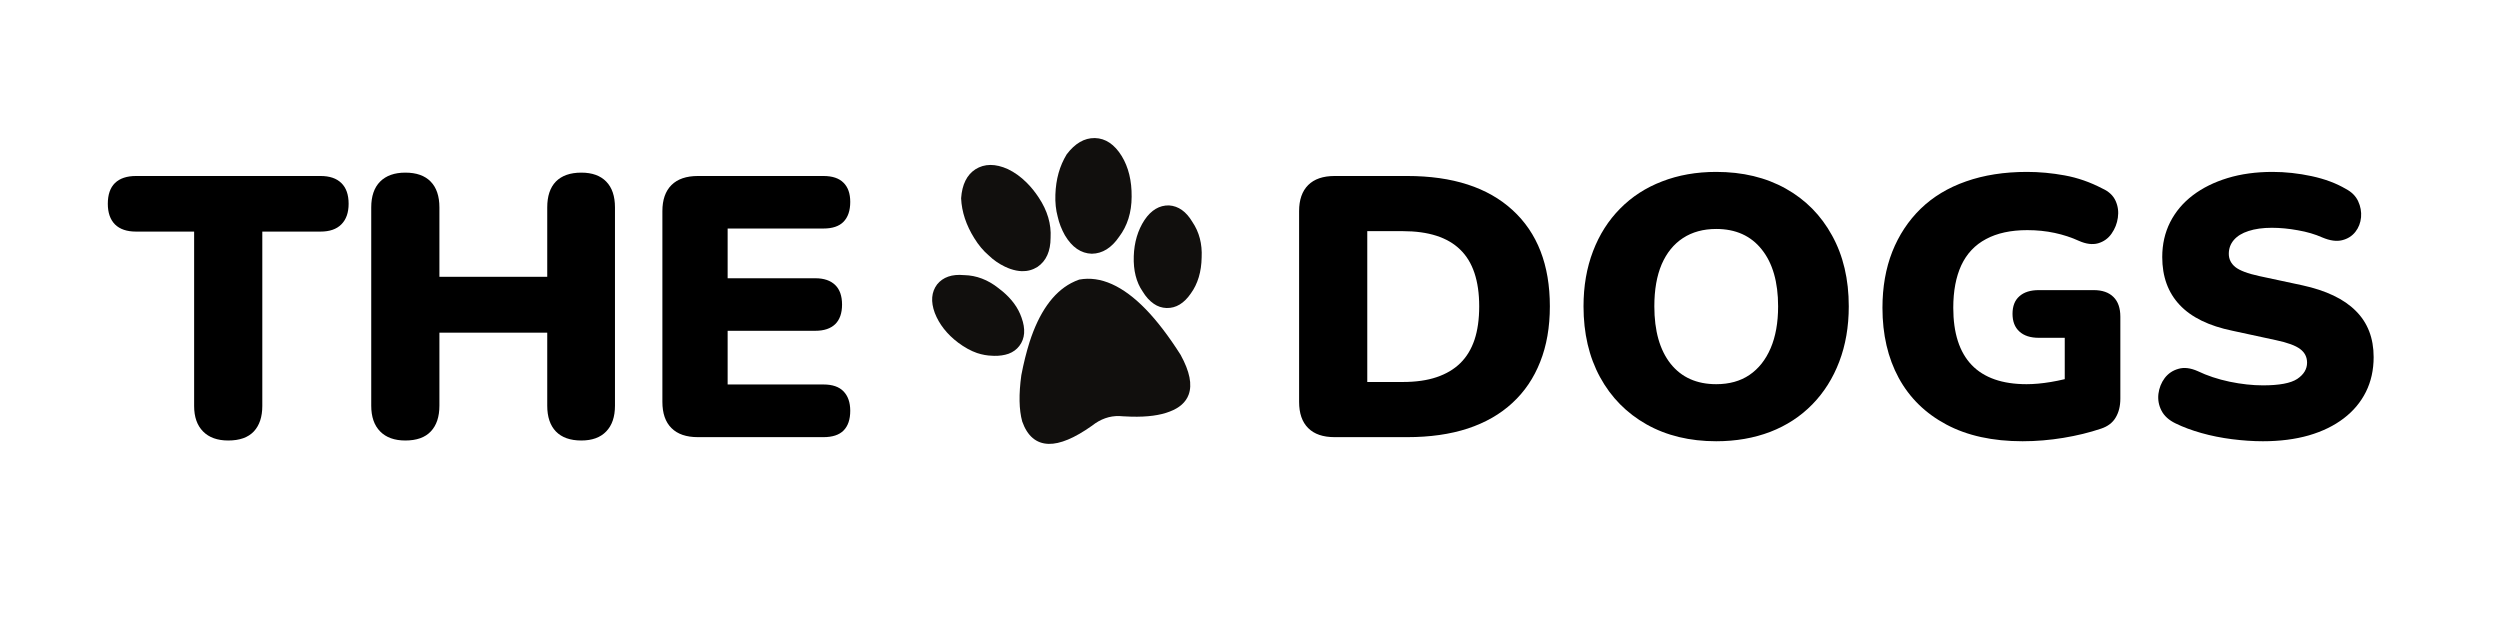
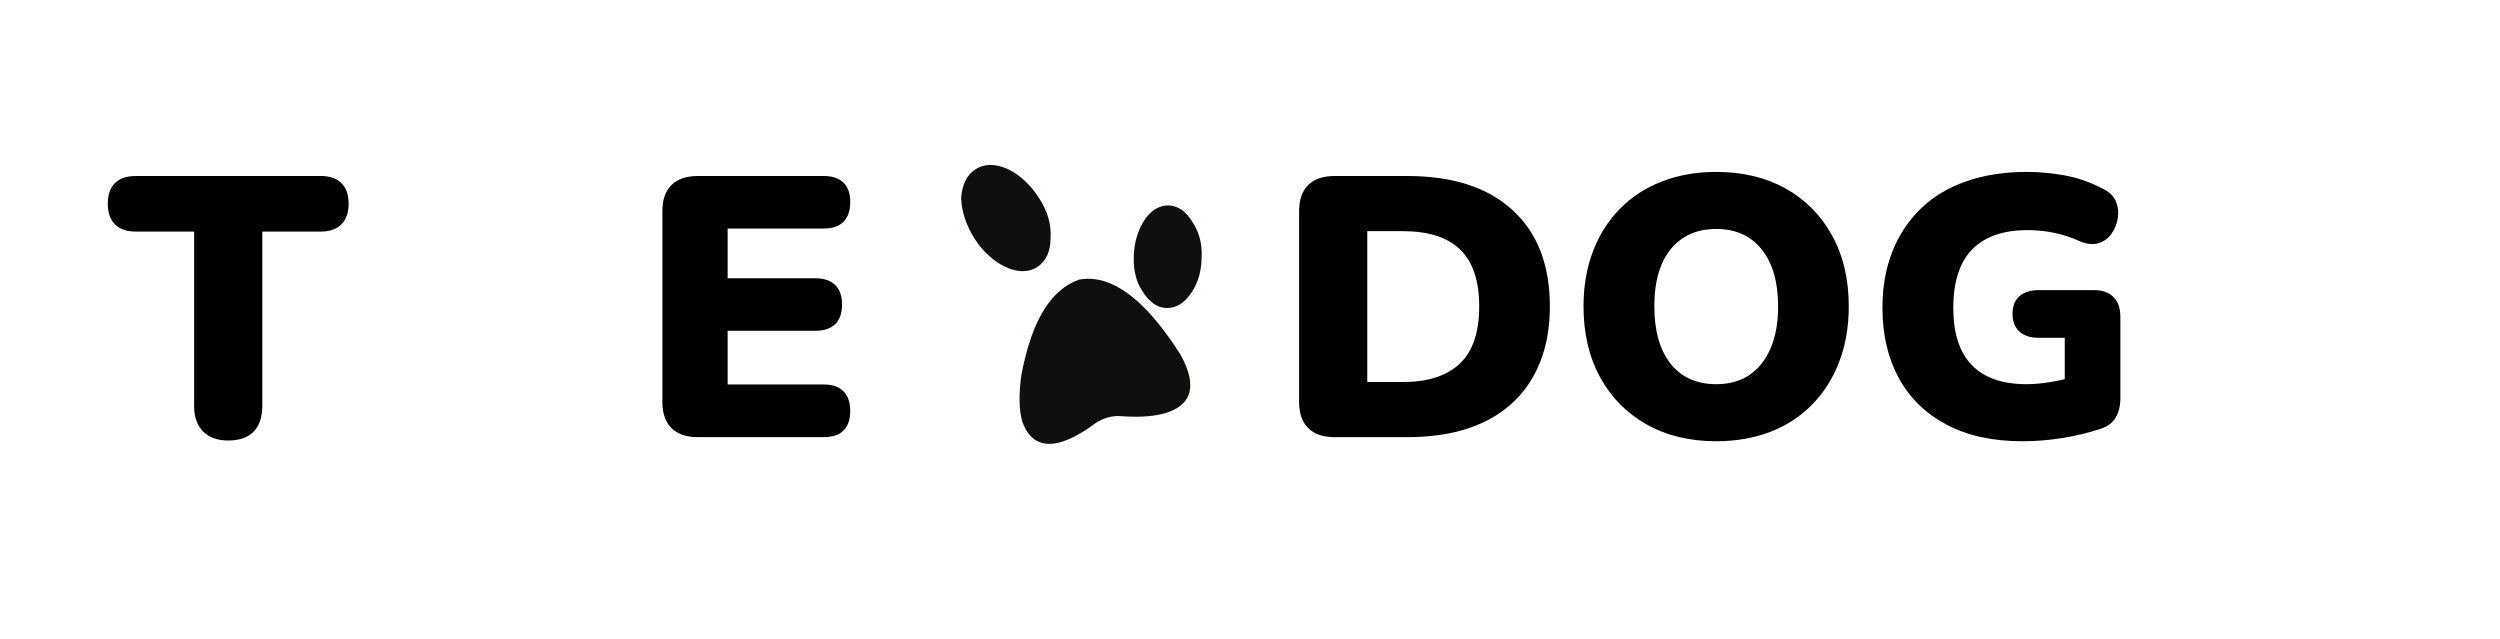
<svg xmlns="http://www.w3.org/2000/svg" version="1.0" preserveAspectRatio="xMidYMid meet" height="91" viewBox="0 0 267 68.25" zoomAndPan="magnify" width="356">
  <defs>
    <g />
    <clipPath id="37a90aaca8">
-       <path clip-rule="nonzero" d="M 112 14.719 L 121 14.719 L 121 28 L 112 28 Z M 112 14.719" />
-     </clipPath>
+       </clipPath>
    <clipPath id="b9bf0acfac">
      <path clip-rule="nonzero" d="M 99.227 29 L 110 29 L 110 39 L 99.227 39 Z M 99.227 29" />
    </clipPath>
  </defs>
  <g fill-opacity="1" fill="#000000">
    <g transform="translate(11.639, 46.687)">
      <g>
        <path d="M 12.734 0.359 C 11.578 0.359 10.68 0.035 10.047 -0.609 C 9.41 -1.254 9.094 -2.16 9.094 -3.328 L 9.094 -21.953 L 2.891 -21.953 C 1.91 -21.953 1.16 -22.207 0.641 -22.719 C 0.129 -23.238 -0.125 -23.973 -0.125 -24.922 C -0.125 -25.898 0.129 -26.641 0.641 -27.141 C 1.16 -27.641 1.91 -27.891 2.891 -27.891 L 22.594 -27.891 C 23.562 -27.891 24.301 -27.641 24.812 -27.141 C 25.332 -26.641 25.594 -25.898 25.594 -24.922 C 25.594 -23.973 25.332 -23.238 24.812 -22.719 C 24.301 -22.207 23.562 -21.953 22.594 -21.953 L 16.375 -21.953 L 16.375 -3.328 C 16.375 -2.16 16.07 -1.254 15.469 -0.609 C 14.863 0.035 13.953 0.359 12.734 0.359 Z M 12.734 0.359" />
      </g>
    </g>
  </g>
  <g fill-opacity="1" fill="#000000">
    <g transform="translate(37.117, 46.687)">
      <g>
-         <path d="M 6.172 0.359 C 5.016 0.359 4.117 0.035 3.484 -0.609 C 2.848 -1.254 2.531 -2.172 2.531 -3.359 L 2.531 -24.531 C 2.531 -25.738 2.848 -26.66 3.484 -27.297 C 4.117 -27.93 5.016 -28.25 6.172 -28.25 C 7.359 -28.25 8.258 -27.93 8.875 -27.297 C 9.5 -26.66 9.812 -25.738 9.812 -24.531 L 9.812 -17.125 L 21.328 -17.125 L 21.328 -24.531 C 21.328 -25.738 21.633 -26.66 22.25 -27.297 C 22.875 -27.93 23.781 -28.25 24.969 -28.25 C 26.125 -28.25 27.008 -27.93 27.625 -27.297 C 28.25 -26.66 28.562 -25.738 28.562 -24.531 L 28.562 -3.359 C 28.562 -2.172 28.25 -1.254 27.625 -0.609 C 27.008 0.035 26.125 0.359 24.969 0.359 C 23.781 0.359 22.875 0.035 22.25 -0.609 C 21.633 -1.254 21.328 -2.172 21.328 -3.359 L 21.328 -11.156 L 9.812 -11.156 L 9.812 -3.359 C 9.812 -2.172 9.504 -1.254 8.891 -0.609 C 8.285 0.035 7.379 0.359 6.172 0.359 Z M 6.172 0.359" />
-       </g>
+         </g>
    </g>
  </g>
  <g fill-opacity="1" fill="#000000">
    <g transform="translate(68.212, 46.687)">
      <g>
        <path d="M 6.328 0 C 5.086 0 4.145 -0.32 3.5 -0.969 C 2.852 -1.613 2.531 -2.547 2.531 -3.766 L 2.531 -24.141 C 2.531 -25.348 2.852 -26.273 3.5 -26.922 C 4.145 -27.566 5.086 -27.891 6.328 -27.891 L 19.734 -27.891 C 20.691 -27.891 21.406 -27.648 21.875 -27.172 C 22.352 -26.703 22.594 -26.02 22.594 -25.125 C 22.594 -24.195 22.352 -23.488 21.875 -23 C 21.406 -22.52 20.691 -22.281 19.734 -22.281 L 9.5 -22.281 L 9.5 -16.969 L 18.875 -16.969 C 19.789 -16.969 20.492 -16.727 20.984 -16.25 C 21.473 -15.781 21.719 -15.082 21.719 -14.156 C 21.719 -13.238 21.473 -12.539 20.984 -12.062 C 20.492 -11.594 19.789 -11.359 18.875 -11.359 L 9.5 -11.359 L 9.5 -5.625 L 19.734 -5.625 C 20.691 -5.625 21.406 -5.379 21.875 -4.891 C 22.352 -4.398 22.594 -3.707 22.594 -2.812 C 22.594 -1.883 22.352 -1.18 21.875 -0.703 C 21.406 -0.234 20.691 0 19.734 0 Z M 6.328 0" />
      </g>
    </g>
  </g>
  <path fill-rule="nonzero" fill-opacity="1" d="M 127.348 23.707 C 126.691 22.598 125.859 22.004 124.855 21.938 C 123.828 21.914 122.949 22.434 122.234 23.496 C 121.52 24.582 121.133 25.887 121.086 27.363 C 121.035 28.879 121.355 30.148 122.031 31.125 C 122.379 31.699 122.77 32.129 123.227 32.445 C 123.637 32.73 124.094 32.879 124.574 32.895 L 124.609 32.895 C 125.594 32.918 126.461 32.395 127.184 31.336 C 127.922 30.316 128.312 29.023 128.336 27.496 C 128.41 26.055 128.074 24.777 127.348 23.707" fill="#110f0d" />
  <path fill-rule="nonzero" fill-opacity="1" d="M 122.367 33.027 C 119.93 30.52 117.543 29.449 115.289 29.855 L 115.25 29.863 C 114.957 29.969 114.664 30.094 114.387 30.242 C 112.461 31.27 110.973 33.383 109.961 36.52 C 109.617 37.609 109.32 38.801 109.078 40.07 C 108.797 42.102 108.828 43.758 109.172 45.012 C 109.719 46.566 110.668 47.371 111.992 47.406 C 113.211 47.438 114.766 46.785 116.629 45.465 C 117.523 44.754 118.504 44.406 119.539 44.434 C 119.668 44.434 119.801 44.445 119.941 44.461 C 120.246 44.48 120.547 44.492 120.836 44.5 C 122.531 44.543 123.91 44.359 124.934 43.953 C 125.969 43.562 126.648 42.957 126.945 42.156 C 127.344 41.074 127.07 39.688 126.09 37.898 C 124.824 35.906 123.574 34.27 122.367 33.027" fill="#110f0d" />
  <g clip-path="url(#37a90aaca8)">
-     <path fill-rule="nonzero" fill-opacity="1" d="M 113.73 25.125 C 114.488 26.406 115.453 27.066 116.602 27.098 L 116.609 27.098 C 117.734 27.086 118.715 26.473 119.523 25.285 C 120.406 24.117 120.855 22.684 120.859 21.016 C 120.879 19.309 120.52 17.844 119.797 16.664 C 119.031 15.422 118.07 14.773 116.945 14.746 L 116.91 14.746 C 115.816 14.73 114.816 15.312 113.934 16.469 L 113.918 16.492 C 113.164 17.73 112.77 19.141 112.715 20.797 C 112.684 21.633 112.766 22.43 112.965 23.156 C 113.117 23.832 113.375 24.492 113.73 25.125" fill="#110f0d" />
-   </g>
+     </g>
  <g clip-path="url(#b9bf0acfac)">
-     <path fill-rule="nonzero" fill-opacity="1" d="M 109.098 33.914 C 108.734 32.867 108.062 31.945 107.043 31.094 C 106.957 31.02 106.867 30.953 106.773 30.883 C 106.723 30.844 106.672 30.805 106.621 30.762 C 105.504 29.879 104.281 29.414 102.992 29.383 L 102.953 29.383 C 101.676 29.262 100.715 29.594 100.082 30.375 C 99.473 31.188 99.387 32.211 99.836 33.422 C 100.301 34.625 101.137 35.691 102.324 36.59 C 103.012 37.102 103.691 37.477 104.348 37.703 C 104.895 37.883 105.434 37.98 105.945 37.992 C 106.02 37.996 106.094 38 106.164 38.004 C 106.738 38.016 107.258 37.941 107.715 37.781 C 108.191 37.605 108.578 37.324 108.867 36.941 C 109.469 36.156 109.543 35.137 109.098 33.914" fill="#110f0d" />
-   </g>
+     </g>
  <path fill-rule="nonzero" fill-opacity="1" d="M 104.055 25.441 C 104.516 26.188 105.02 26.785 105.578 27.262 C 106.086 27.758 106.668 28.164 107.312 28.473 L 107.41 28.516 C 107.582 28.594 107.746 28.668 107.914 28.723 C 108.34 28.871 108.754 28.949 109.141 28.961 C 109.742 28.977 110.297 28.824 110.801 28.508 C 111.734 27.875 112.203 26.824 112.203 25.391 C 112.289 23.938 111.863 22.492 110.938 21.102 C 110.543 20.5 110.109 19.961 109.641 19.5 C 109.012 18.875 108.359 18.406 107.641 18.062 C 106.312 17.461 105.141 17.469 104.172 18.082 C 103.262 18.672 102.75 19.707 102.648 21.164 L 102.648 21.191 C 102.711 22.617 103.184 24.047 104.055 25.441" fill="#110f0d" />
  <g fill-opacity="1" fill="#000000">
    <g transform="translate(136.213, 46.687)">
      <g>
        <path d="M 6.328 0 C 5.086 0 4.145 -0.32 3.5 -0.969 C 2.852 -1.613 2.531 -2.547 2.531 -3.766 L 2.531 -24.141 C 2.531 -25.348 2.852 -26.273 3.5 -26.922 C 4.145 -27.566 5.086 -27.891 6.328 -27.891 L 14.078 -27.891 C 18.93 -27.891 22.68 -26.676 25.328 -24.25 C 27.984 -21.82 29.312 -18.395 29.312 -13.969 C 29.312 -11.75 28.969 -9.773 28.281 -8.047 C 27.602 -6.316 26.613 -4.852 25.312 -3.656 C 24.02 -2.457 22.43 -1.547 20.547 -0.922 C 18.66 -0.305 16.504 0 14.078 0 Z M 9.812 -5.891 L 13.609 -5.891 C 15.004 -5.891 16.207 -6.062 17.219 -6.406 C 18.238 -6.75 19.082 -7.25 19.75 -7.906 C 20.426 -8.57 20.93 -9.406 21.266 -10.406 C 21.598 -11.406 21.766 -12.594 21.766 -13.969 C 21.766 -16.707 21.086 -18.727 19.734 -20.031 C 18.391 -21.344 16.348 -22 13.609 -22 L 9.812 -22 Z M 9.812 -5.891" />
      </g>
    </g>
  </g>
  <g fill-opacity="1" fill="#000000">
    <g transform="translate(167.308, 46.687)">
      <g>
        <path d="M 15.984 0.438 C 13.16 0.438 10.68 -0.16 8.547 -1.359 C 6.41 -2.566 4.754 -4.25 3.578 -6.406 C 2.398 -8.57 1.812 -11.094 1.812 -13.969 C 1.812 -16.125 2.148 -18.086 2.828 -19.859 C 3.504 -21.629 4.469 -23.145 5.719 -24.406 C 6.969 -25.676 8.461 -26.645 10.203 -27.312 C 11.941 -27.988 13.867 -28.328 15.984 -28.328 C 18.805 -28.328 21.281 -27.734 23.406 -26.547 C 25.531 -25.359 27.18 -23.688 28.359 -21.531 C 29.547 -19.383 30.141 -16.863 30.141 -13.969 C 30.141 -11.801 29.801 -9.832 29.125 -8.062 C 28.457 -6.301 27.5 -4.781 26.25 -3.5 C 25 -2.219 23.5 -1.238 21.75 -0.562 C 20.008 0.102 18.086 0.438 15.984 0.438 Z M 15.984 -5.656 C 17.379 -5.656 18.562 -5.984 19.531 -6.641 C 20.508 -7.305 21.266 -8.258 21.797 -9.5 C 22.328 -10.738 22.594 -12.227 22.594 -13.969 C 22.594 -16.57 22.008 -18.598 20.844 -20.047 C 19.688 -21.504 18.066 -22.234 15.984 -22.234 C 14.609 -22.234 13.426 -21.91 12.438 -21.266 C 11.445 -20.617 10.688 -19.68 10.156 -18.453 C 9.633 -17.223 9.375 -15.727 9.375 -13.969 C 9.375 -11.352 9.953 -9.312 11.109 -7.844 C 12.273 -6.383 13.898 -5.656 15.984 -5.656 Z M 15.984 -5.656" />
      </g>
    </g>
  </g>
  <g fill-opacity="1" fill="#000000">
    <g transform="translate(199.234, 46.687)">
      <g>
        <path d="M 16.781 0.438 C 13.582 0.438 10.867 -0.156 8.641 -1.344 C 6.41 -2.531 4.711 -4.191 3.547 -6.328 C 2.391 -8.461 1.812 -10.957 1.812 -13.812 C 1.812 -16.02 2.16 -18.016 2.859 -19.797 C 3.566 -21.578 4.578 -23.109 5.891 -24.391 C 7.211 -25.672 8.828 -26.645 10.734 -27.312 C 12.648 -27.988 14.82 -28.328 17.25 -28.328 C 18.57 -28.328 19.914 -28.203 21.281 -27.953 C 22.656 -27.703 24 -27.234 25.312 -26.547 C 26 -26.234 26.469 -25.789 26.719 -25.219 C 26.969 -24.656 27.047 -24.062 26.953 -23.438 C 26.867 -22.82 26.645 -22.254 26.281 -21.734 C 25.926 -21.223 25.445 -20.879 24.844 -20.703 C 24.238 -20.535 23.551 -20.625 22.781 -20.969 C 21.988 -21.332 21.129 -21.613 20.203 -21.812 C 19.285 -22.008 18.312 -22.109 17.281 -22.109 C 15.52 -22.109 14.051 -21.789 12.875 -21.156 C 11.695 -20.531 10.816 -19.598 10.234 -18.359 C 9.66 -17.117 9.375 -15.602 9.375 -13.812 C 9.375 -11.113 10.031 -9.078 11.344 -7.703 C 12.664 -6.336 14.617 -5.656 17.203 -5.656 C 17.992 -5.656 18.859 -5.734 19.797 -5.891 C 20.734 -6.047 21.676 -6.27 22.625 -6.562 L 21.281 -3.844 L 21.281 -10.609 L 18.516 -10.609 C 17.617 -10.609 16.926 -10.832 16.438 -11.281 C 15.945 -11.727 15.703 -12.359 15.703 -13.172 C 15.703 -13.992 15.945 -14.617 16.438 -15.047 C 16.926 -15.484 17.617 -15.703 18.516 -15.703 L 24.375 -15.703 C 25.289 -15.703 25.992 -15.457 26.484 -14.969 C 26.973 -14.488 27.219 -13.785 27.219 -12.859 L 27.219 -4.109 C 27.219 -3.316 27.051 -2.645 26.719 -2.094 C 26.395 -1.539 25.875 -1.145 25.156 -0.906 C 23.914 -0.488 22.57 -0.16 21.125 0.078 C 19.676 0.316 18.227 0.438 16.781 0.438 Z M 16.781 0.438" />
      </g>
    </g>
  </g>
  <g fill-opacity="1" fill="#000000">
    <g transform="translate(228.786, 46.687)">
      <g>
-         <path d="M 12.891 0.438 C 11.836 0.438 10.738 0.363 9.594 0.219 C 8.445 0.07 7.359 -0.145 6.328 -0.438 C 5.297 -0.727 4.375 -1.07 3.562 -1.469 C 2.852 -1.812 2.352 -2.266 2.062 -2.828 C 1.77 -3.391 1.66 -3.988 1.734 -4.625 C 1.816 -5.258 2.039 -5.82 2.406 -6.312 C 2.781 -6.801 3.27 -7.129 3.875 -7.297 C 4.477 -7.473 5.164 -7.391 5.938 -7.047 C 6.938 -6.566 8.066 -6.191 9.328 -5.922 C 10.598 -5.66 11.785 -5.531 12.891 -5.531 C 14.641 -5.531 15.863 -5.758 16.562 -6.219 C 17.258 -6.688 17.609 -7.266 17.609 -7.953 C 17.609 -8.555 17.363 -9.039 16.875 -9.406 C 16.383 -9.781 15.52 -10.098 14.281 -10.359 L 9.656 -11.359 C 7.125 -11.879 5.238 -12.801 4 -14.125 C 2.758 -15.445 2.141 -17.148 2.141 -19.234 C 2.141 -20.598 2.422 -21.836 2.984 -22.953 C 3.555 -24.078 4.363 -25.035 5.406 -25.828 C 6.445 -26.617 7.688 -27.234 9.125 -27.672 C 10.562 -28.109 12.16 -28.328 13.922 -28.328 C 15.297 -28.328 16.688 -28.176 18.094 -27.875 C 19.508 -27.57 20.734 -27.113 21.766 -26.5 C 22.367 -26.188 22.801 -25.754 23.062 -25.203 C 23.32 -24.648 23.426 -24.078 23.375 -23.484 C 23.32 -22.891 23.117 -22.367 22.766 -21.922 C 22.41 -21.473 21.938 -21.176 21.344 -21.031 C 20.75 -20.883 20.047 -20.984 19.234 -21.328 C 18.461 -21.672 17.594 -21.926 16.625 -22.094 C 15.664 -22.27 14.738 -22.359 13.844 -22.359 C 12.875 -22.359 12.047 -22.242 11.359 -22.016 C 10.672 -21.797 10.145 -21.473 9.781 -21.047 C 9.426 -20.629 9.25 -20.141 9.25 -19.578 C 9.25 -19.023 9.477 -18.555 9.938 -18.172 C 10.406 -17.797 11.258 -17.473 12.5 -17.203 L 17.094 -16.219 C 19.645 -15.664 21.551 -14.754 22.812 -13.484 C 24.082 -12.223 24.719 -10.578 24.719 -8.547 C 24.719 -7.172 24.441 -5.93 23.891 -4.828 C 23.336 -3.723 22.547 -2.781 21.516 -2 C 20.492 -1.219 19.254 -0.613 17.797 -0.188 C 16.348 0.227 14.711 0.438 12.891 0.438 Z M 12.891 0.438" />
-       </g>
+         </g>
    </g>
  </g>
</svg>